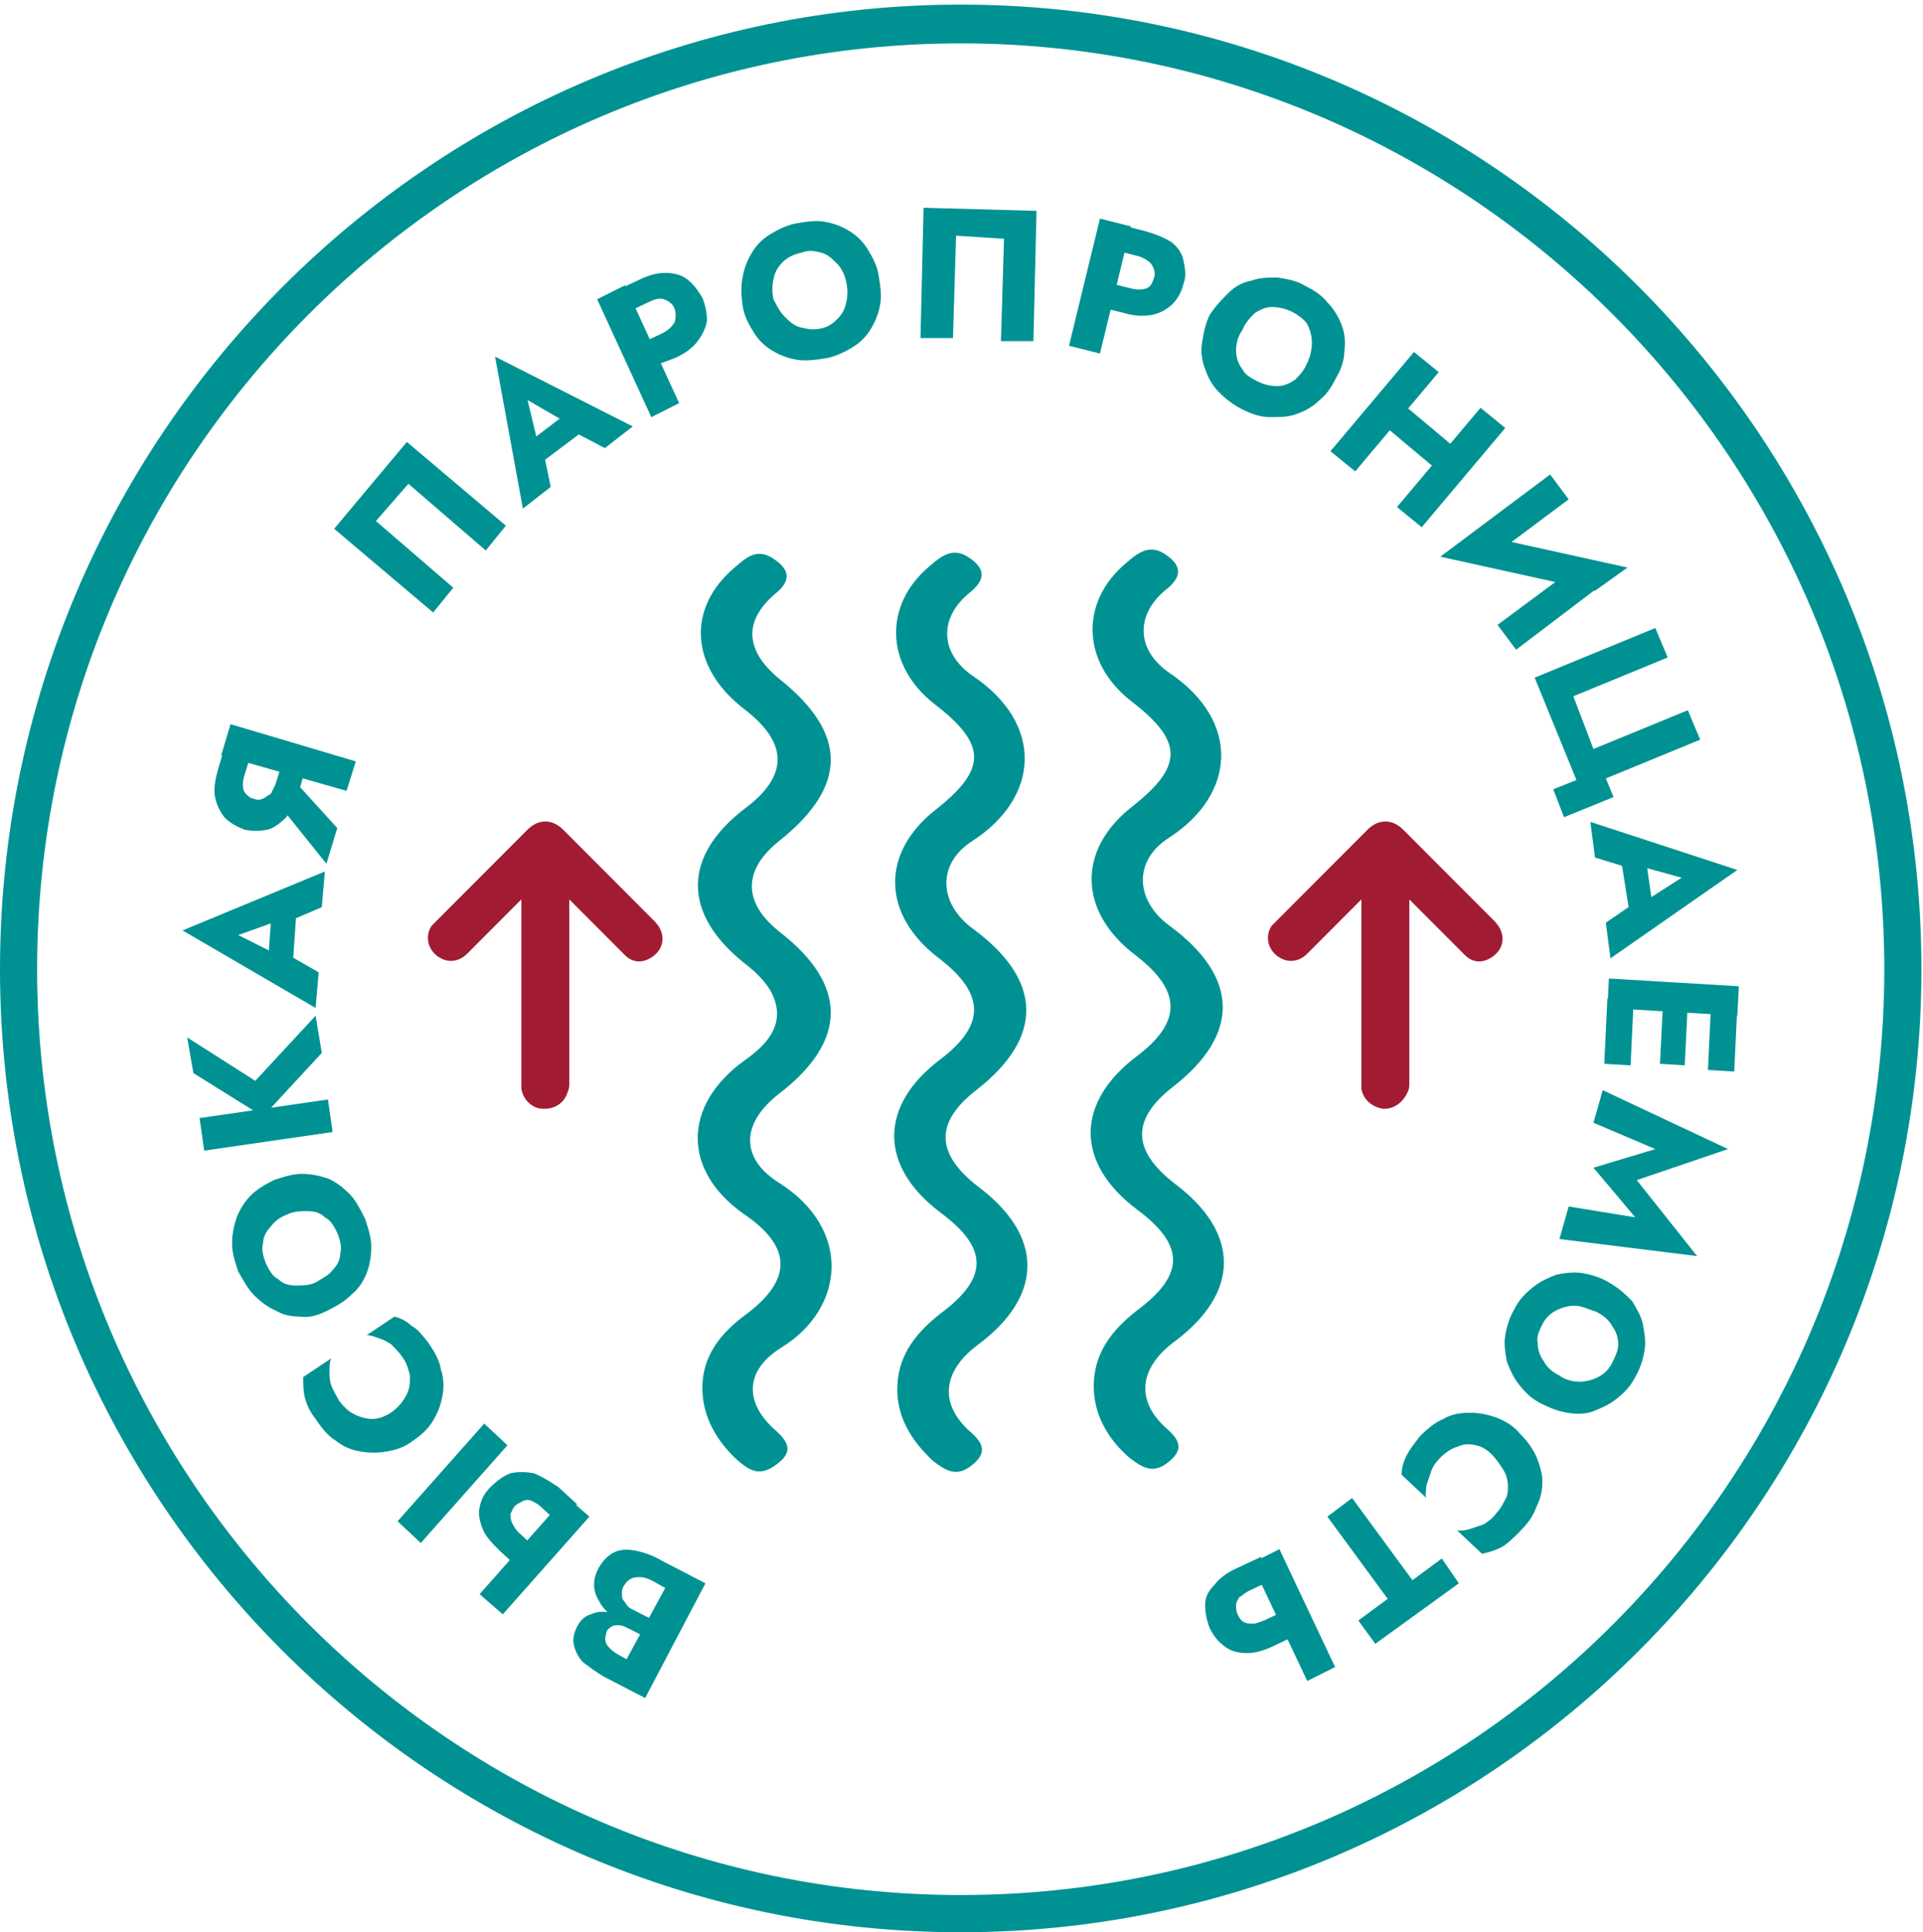
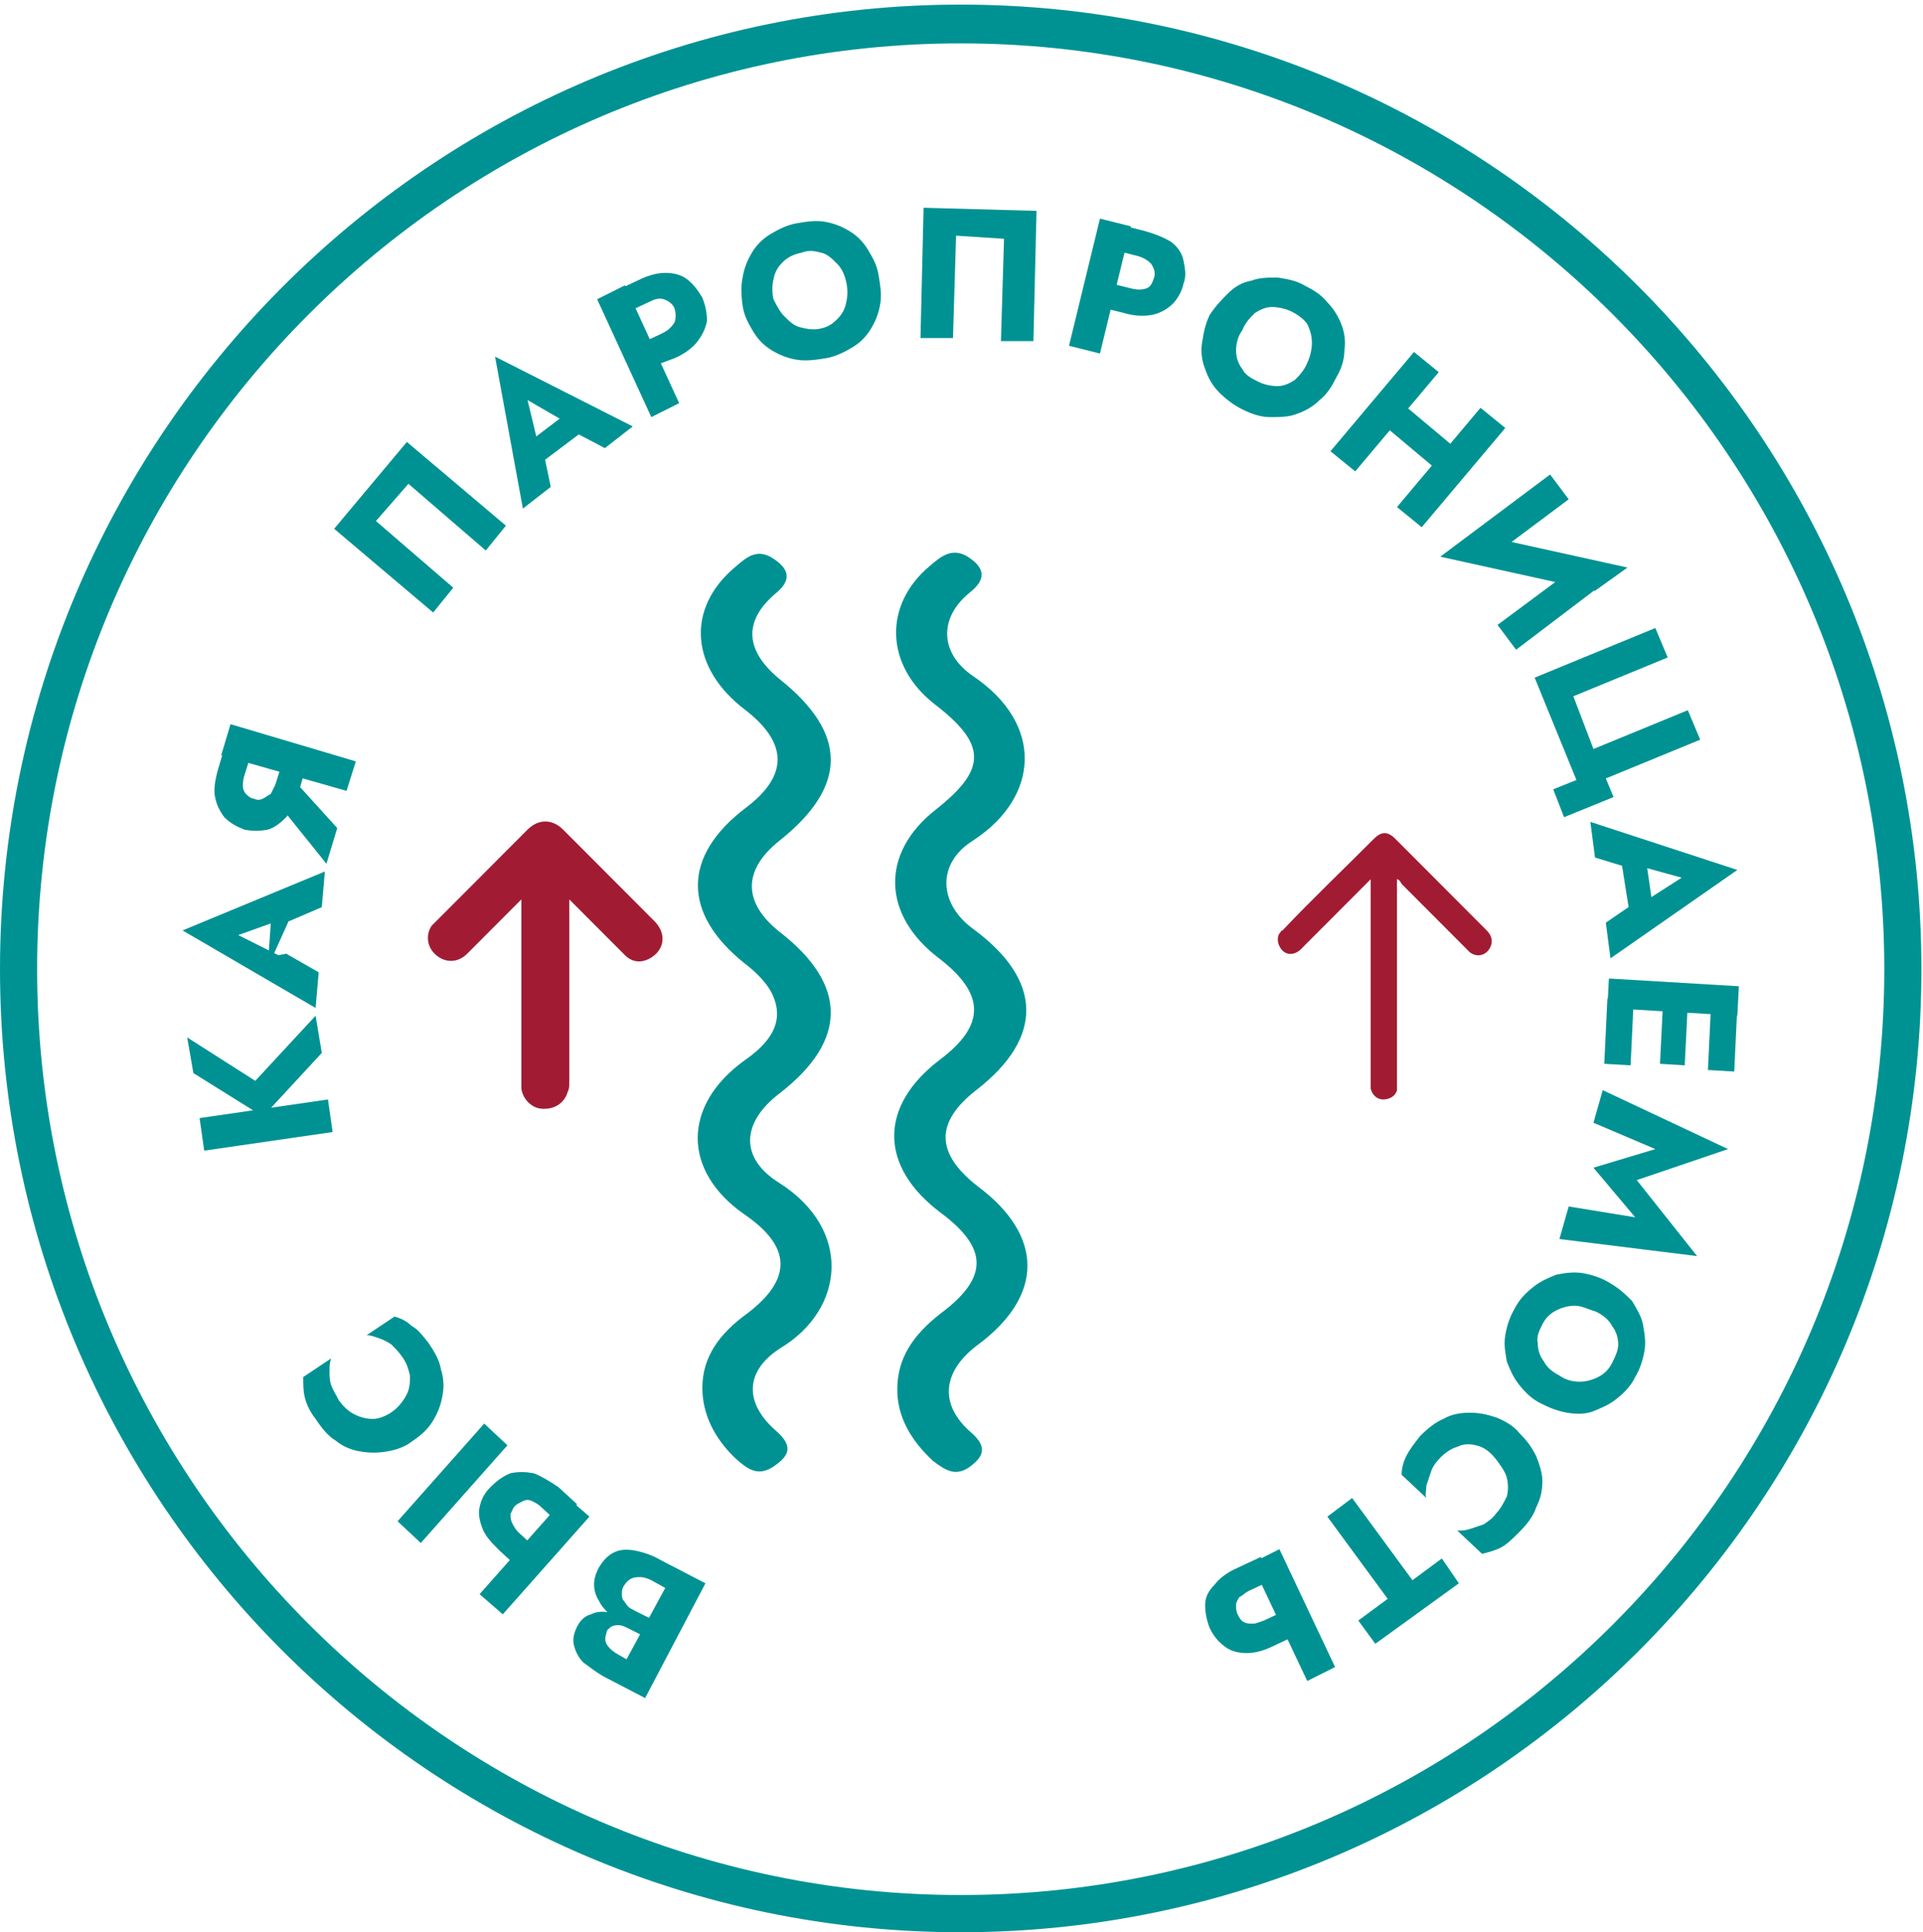
<svg xmlns="http://www.w3.org/2000/svg" width="203" height="204" viewBox="0 0 203 204" fill="none">
  <path d="M101.417 200.071C47.687 200.071 3.919 156.192 3.919 102.325C3.919 48.459 47.687 4.58 101.417 4.58C155.146 4.58 198.914 48.459 198.914 102.325C198.914 156.192 155.31 200.071 101.417 200.071ZM101.417 0.486C45.564 0.486 0 46.166 0 102.325C0 158.484 45.564 204 101.417 204C157.433 204 202.833 158.32 202.833 102.325C202.833 46.33 157.433 0.486 101.417 0.486Z" fill="#009293" />
  <path d="M68.264 172.892L66.305 171.909C65.978 171.745 65.651 171.582 65.325 171.582C64.998 171.582 64.835 171.582 64.508 171.745C64.345 171.909 64.018 172.073 64.018 172.4C63.855 172.892 63.855 173.219 64.018 173.546C64.182 173.874 64.508 174.201 64.998 174.529L66.141 175.184L70.224 167.652L68.754 166.834C68.428 166.67 67.938 166.506 67.611 166.506C67.285 166.506 66.958 166.506 66.631 166.67C66.305 166.834 66.141 166.997 65.815 167.489C65.651 167.816 65.651 167.98 65.651 168.307C65.651 168.471 65.651 168.798 65.815 168.962C65.978 169.126 66.141 169.453 66.305 169.617C66.468 169.781 66.795 169.944 67.121 170.108L69.408 171.254L68.591 172.892L65.978 171.582C65.325 171.254 64.835 170.927 64.345 170.436C63.855 169.944 63.528 169.617 63.202 168.962C62.875 168.471 62.712 167.816 62.712 167.325C62.712 166.67 62.875 166.179 63.202 165.524C63.692 164.705 64.182 164.214 64.835 163.886C65.488 163.559 66.305 163.559 67.121 163.723C67.938 163.887 68.918 164.214 69.734 164.705L74.47 167.161L68.101 179.277L63.692 176.985C62.875 176.494 62.222 176.002 61.569 175.511C61.079 175.02 60.752 174.365 60.589 173.71C60.425 173.055 60.589 172.4 60.915 171.745C61.242 171.091 61.732 170.599 62.385 170.436C63.038 170.108 63.692 170.108 64.508 170.272C65.325 170.436 66.141 170.599 66.958 171.091L69.244 172.237L68.264 172.892Z" fill="#009293" />
  <path d="M41.971 160.612L51.117 150.297L53.566 152.59L44.421 162.904L41.971 160.612ZM54.709 165.524L52.75 163.723C51.933 162.904 51.28 162.249 50.953 161.431C50.627 160.612 50.463 159.794 50.627 159.139C50.79 158.32 51.117 157.665 51.77 157.01C52.423 156.355 53.076 155.864 53.893 155.537C54.709 155.373 55.363 155.373 56.343 155.537C57.159 155.864 57.976 156.355 58.956 157.01L60.915 158.811L59.119 160.94L57.159 159.139C56.833 158.811 56.506 158.647 56.179 158.484C55.853 158.32 55.526 158.32 55.199 158.484C54.873 158.647 54.546 158.811 54.383 158.975C54.056 159.302 54.056 159.63 53.893 159.794C53.893 160.121 53.893 160.448 54.056 160.776C54.22 161.103 54.383 161.431 54.709 161.758L56.669 163.559L54.709 165.524ZM50.627 168.307L59.772 157.993L62.222 160.121L53.076 170.436L50.627 168.307Z" fill="#009293" />
  <path d="M42.951 147.186C43.278 146.531 43.278 145.877 43.278 145.222C43.114 144.567 42.951 143.912 42.461 143.257C42.135 142.766 41.645 142.275 41.318 141.947C40.828 141.62 40.501 141.456 40.011 141.292C39.522 141.128 39.195 140.965 38.705 140.965L41.645 139C42.298 139.164 42.951 139.491 43.441 139.982C44.094 140.31 44.584 140.965 45.237 141.783C45.891 142.766 46.381 143.584 46.544 144.567C46.87 145.549 46.87 146.531 46.707 147.35C46.544 148.333 46.217 149.151 45.727 149.97C45.237 150.788 44.584 151.443 43.604 152.098C42.788 152.753 41.808 153.081 40.828 153.244C39.848 153.408 39.032 153.408 38.052 153.244C37.072 153.081 36.255 152.753 35.439 152.098C34.622 151.607 33.969 150.788 33.316 149.806C32.662 148.987 32.336 148.169 32.172 147.514C32.009 146.859 32.009 146.204 32.009 145.385L34.949 143.421C34.785 143.912 34.785 144.239 34.785 144.73C34.785 145.222 34.785 145.713 34.949 146.204C35.112 146.695 35.439 147.186 35.765 147.841C36.255 148.496 36.745 148.987 37.398 149.315C38.052 149.642 38.705 149.806 39.358 149.806C40.011 149.806 40.828 149.479 41.481 148.987C42.135 148.496 42.624 147.841 42.951 147.186Z" fill="#009293" />
-   <path d="M31.683 139C30.703 139 29.886 138.836 29.07 138.345C28.253 138.018 27.436 137.363 26.783 136.708C26.13 136.053 25.64 135.071 25.15 134.252C24.823 133.27 24.497 132.287 24.497 131.305C24.497 130.322 24.66 129.504 24.987 128.521C25.313 127.703 25.803 126.884 26.456 126.229C27.11 125.574 27.926 125.083 28.906 124.592C29.886 124.264 30.866 123.937 31.846 123.937C32.826 123.937 33.642 124.101 34.622 124.428C35.439 124.756 36.255 125.411 36.908 126.065C37.562 126.72 38.052 127.703 38.542 128.685C38.868 129.667 39.195 130.65 39.195 131.632C39.195 132.615 39.032 133.597 38.705 134.416C38.378 135.234 37.888 136.053 37.072 136.708C36.419 137.363 35.602 137.854 34.622 138.345C33.642 138.836 32.662 139.164 31.683 139ZM35.112 134.088C35.602 133.597 35.929 132.942 35.929 132.287C36.092 131.632 35.929 130.977 35.602 130.159C35.275 129.504 34.949 128.849 34.295 128.521C33.806 128.03 33.152 127.866 32.499 127.866C31.846 127.866 31.029 127.866 30.376 128.194C29.559 128.521 29.07 128.849 28.58 129.504C28.09 129.995 27.763 130.65 27.763 131.305C27.6 131.96 27.763 132.615 28.09 133.433C28.416 134.088 28.743 134.743 29.396 135.071C29.886 135.562 30.539 135.725 31.193 135.725C31.846 135.725 32.662 135.725 33.316 135.398C34.132 134.907 34.785 134.579 35.112 134.088Z" fill="#009293" />
  <path d="M19.761 109.529L26.947 114.113L33.316 107.237L33.969 111.166L27.763 117.879L20.414 113.295L19.761 109.529ZM21.067 118.043L34.622 116.078L35.112 119.516L21.557 121.481L21.067 118.043Z" fill="#009293" />
-   <path d="M29.396 100.852L30.213 100.688L33.642 102.653L33.316 106.418L19.271 98.232L34.295 92.01L33.969 95.776L30.539 97.249L29.723 97.086L25.15 98.723L29.396 100.852ZM28.253 102.161L28.743 95.285H31.356L30.866 102.489L28.253 102.161Z" fill="#009293" />
+   <path d="M29.396 100.852L30.213 100.688L33.642 102.653L33.316 106.418L19.271 98.232L34.295 92.01L33.969 95.776L30.539 97.249L29.723 97.086L25.15 98.723L29.396 100.852ZM28.253 102.161L28.743 95.285H31.356L28.253 102.161Z" fill="#009293" />
  <path d="M25.803 81.859C25.64 82.35 25.64 82.678 25.64 83.005C25.64 83.333 25.803 83.66 25.967 83.824C26.13 83.987 26.456 84.315 26.783 84.315C27.11 84.479 27.436 84.479 27.763 84.315C28.09 84.151 28.253 83.987 28.58 83.824C28.743 83.496 28.906 83.169 29.07 82.841L29.886 80.222L32.336 80.877L31.519 83.66C31.193 84.806 30.703 85.625 30.213 86.28C29.559 86.935 28.906 87.426 28.253 87.59C27.436 87.753 26.62 87.753 25.803 87.59C24.987 87.262 24.334 86.935 23.68 86.28C23.19 85.625 22.864 84.97 22.7 84.151C22.537 83.333 22.7 82.35 23.027 81.204L23.843 78.421L26.62 79.239L25.803 81.859ZM37.562 80.385L36.582 83.496L23.354 79.731L24.334 76.456L37.562 80.385ZM35.602 87.426L34.459 91.192L29.723 85.297L30.703 82.023L35.602 87.426Z" fill="#009293" />
  <path d="M39.685 55.008L47.85 62.048L45.727 64.668L35.275 55.827L42.951 46.658L53.403 55.499L51.28 58.119L43.114 51.078L39.685 55.008Z" fill="#009293" />
  <path d="M56.833 46.985L57.322 47.476L58.139 51.406L55.199 53.698L52.26 37.652L66.795 45.02L63.855 47.312L60.425 45.511L59.935 44.693L55.689 42.237L56.833 46.985ZM55.199 47.149L60.589 43.055L62.222 45.02L56.343 49.441L55.199 47.149Z" fill="#009293" />
  <path d="M65.978 30.121L71.694 42.564L68.754 44.038L63.038 31.594L65.978 30.121ZM64.835 30.776L67.284 29.63C68.264 29.139 69.244 28.811 70.224 28.811C71.041 28.811 71.857 28.975 72.51 29.466C73.164 29.957 73.654 30.612 74.144 31.431C74.47 32.249 74.634 33.068 74.634 33.887C74.47 34.705 74.144 35.36 73.654 36.015C73.164 36.67 72.347 37.325 71.204 37.816L68.591 38.798L67.448 36.343L69.897 35.196C70.551 34.869 70.877 34.541 71.204 34.05C71.367 33.559 71.367 33.068 71.204 32.577C71.041 32.086 70.551 31.758 70.061 31.594C69.571 31.431 69.081 31.594 68.428 31.922L65.978 33.068L64.835 30.776Z" fill="#009293" />
  <path d="M78.39 29.302C78.553 28.32 78.88 27.501 79.37 26.683C79.859 25.864 80.513 25.209 81.329 24.718C82.146 24.227 83.126 23.736 84.106 23.572C85.085 23.408 86.065 23.244 87.045 23.408C88.025 23.572 88.842 23.899 89.658 24.39C90.475 24.882 91.128 25.537 91.618 26.355C92.108 27.174 92.598 27.992 92.761 29.139C92.924 30.121 93.088 31.103 92.924 32.086C92.761 33.068 92.435 33.887 91.945 34.705C91.455 35.524 90.801 36.179 89.985 36.67C89.168 37.161 88.189 37.653 87.209 37.816C86.229 37.98 85.085 38.144 84.106 37.98C83.126 37.816 82.309 37.489 81.493 36.998C80.676 36.506 80.023 35.852 79.533 35.033C79.043 34.214 78.553 33.395 78.39 32.249C78.226 31.103 78.226 30.121 78.39 29.302ZM82.799 33.395C83.289 33.887 83.779 34.378 84.432 34.542C85.085 34.705 85.739 34.869 86.555 34.705C87.372 34.542 87.862 34.214 88.352 33.723C88.842 33.232 89.168 32.741 89.332 31.922C89.495 31.267 89.495 30.448 89.332 29.794C89.168 28.975 88.842 28.32 88.352 27.829C87.862 27.338 87.372 26.846 86.719 26.683C86.065 26.519 85.412 26.355 84.596 26.683C83.779 26.846 83.126 27.174 82.636 27.665C82.146 28.156 81.819 28.647 81.656 29.466C81.493 30.121 81.493 30.94 81.656 31.595C81.983 32.249 82.309 32.904 82.799 33.395Z" fill="#009293" />
  <path d="M100.927 24.882L100.6 35.688H97.171L97.497 21.935L109.419 22.262L109.092 36.015H105.663L105.989 25.209L100.927 24.882Z" fill="#009293" />
  <path d="M119.381 23.899L116.115 37.325L112.849 36.506L116.115 23.081L119.381 23.899ZM118.238 23.735L120.851 24.39C121.994 24.718 122.811 25.045 123.627 25.537C124.28 26.028 124.77 26.683 124.934 27.501C125.097 28.32 125.26 29.139 124.934 29.957C124.77 30.776 124.28 31.594 123.79 32.086C123.301 32.577 122.484 33.068 121.667 33.232C120.851 33.395 119.871 33.395 118.728 33.068L116.115 32.413L116.768 29.793L119.381 30.448C120.034 30.612 120.524 30.612 121.014 30.448C121.504 30.285 121.667 29.793 121.831 29.302C121.994 28.811 121.831 28.32 121.504 27.829C121.178 27.501 120.688 27.174 120.034 27.01L117.421 26.355L118.238 23.735Z" fill="#009293" />
  <path d="M129.67 30.939C130.323 30.285 131.14 29.793 132.119 29.63C132.936 29.302 133.916 29.302 134.896 29.302C135.876 29.466 136.855 29.63 137.672 30.121C138.652 30.612 139.468 31.103 140.122 31.922C140.775 32.577 141.265 33.395 141.591 34.214C141.918 35.033 142.081 36.015 141.918 36.998C141.918 37.98 141.591 38.962 141.102 39.781C140.612 40.763 140.122 41.582 139.305 42.237C138.652 42.892 137.835 43.383 136.855 43.71C136.039 44.038 135.059 44.038 134.079 44.038C133.099 44.038 132.119 43.71 131.14 43.219C130.16 42.728 129.343 42.073 128.69 41.418C128.037 40.763 127.547 39.945 127.22 38.962C126.893 38.144 126.73 37.161 126.893 36.179C127.057 35.196 127.22 34.214 127.71 33.232C128.363 32.249 129.016 31.594 129.67 30.939ZM130.486 36.998C130.486 37.652 130.65 38.307 131.14 38.962C131.466 39.617 132.119 39.945 132.773 40.272C133.426 40.599 134.079 40.763 134.896 40.763C135.549 40.763 136.202 40.436 136.692 40.108C137.182 39.617 137.672 39.126 137.999 38.307C138.325 37.652 138.489 36.834 138.489 36.179C138.489 35.524 138.325 34.869 137.999 34.214C137.672 33.723 137.019 33.232 136.365 32.904C135.712 32.577 134.896 32.413 134.242 32.413C133.589 32.413 132.936 32.74 132.446 33.068C131.956 33.559 131.466 34.05 131.14 34.869C130.65 35.524 130.486 36.343 130.486 36.998Z" fill="#009293" />
  <path d="M151.88 39.29L143.061 49.768L140.448 47.64L149.267 37.161L151.88 39.29ZM146.817 41.582L154.82 48.295L152.86 50.587L144.858 43.874L146.817 41.582ZM158.903 45.184L150.084 55.662L147.471 53.534L156.29 43.055L158.903 45.184Z" fill="#009293" />
  <path d="M156.616 59.428L152.043 58.773L163.639 50.096L165.598 52.715L156.616 59.428ZM152.043 58.773L155.473 56.317L171.804 59.919L168.375 62.375L152.043 58.773ZM160.046 68.597L158.086 65.977L166.905 59.428L171.478 59.919L160.046 68.597Z" fill="#009293" />
  <path d="M168.211 79.076L178.173 74.982L179.48 78.093L169.518 82.186L170.334 84.151L165.108 86.279L163.965 83.332L166.415 82.35L162.005 71.544L174.744 66.305L176.05 69.415L166.088 73.509L168.211 79.076Z" fill="#009293" />
  <path d="M172.784 91.355L172.131 91.683L168.375 90.537L167.885 86.771L183.399 91.847L170.008 101.179L169.518 97.413L172.621 95.285H173.437L177.52 92.665L172.784 91.355ZM173.601 89.718L174.58 96.431L172.131 97.086L170.988 89.882L173.601 89.718Z" fill="#009293" />
  <path d="M172.457 105.6L172.131 112.476L169.354 112.313L169.681 105.436L172.457 105.6ZM183.399 107.237L169.681 106.418L169.844 103.308L183.563 104.126L183.399 107.237ZM178.173 105.927L177.847 112.476L175.234 112.313L175.56 105.764L178.173 105.927ZM183.399 106.255L183.073 113.131L180.296 112.968L180.623 106.091L183.399 106.255Z" fill="#009293" />
  <path d="M168.211 118.534L169.191 115.096L182.419 121.317L172.784 124.592L179.153 132.615L164.618 130.814L165.598 127.375L172.621 128.521L168.211 123.282L174.744 121.317L168.211 118.534Z" fill="#009293" />
  <path d="M172.294 137.363C172.784 138.181 173.274 139 173.437 139.819C173.601 140.801 173.764 141.62 173.601 142.602C173.437 143.584 173.111 144.567 172.621 145.385C172.131 146.368 171.478 147.023 170.661 147.677C169.844 148.332 169.028 148.66 168.211 148.987C167.395 149.315 166.415 149.315 165.435 149.151C164.455 148.987 163.639 148.66 162.659 148.169C161.679 147.677 161.026 147.023 160.372 146.204C159.719 145.385 159.392 144.567 159.066 143.748C158.903 142.766 158.739 141.947 158.903 140.965C159.066 139.982 159.392 139 159.882 138.181C160.372 137.199 161.026 136.544 161.842 135.889C162.659 135.234 163.475 134.907 164.292 134.579C165.108 134.415 166.088 134.252 167.068 134.415C168.048 134.579 169.028 134.907 169.844 135.398C170.988 136.053 171.641 136.708 172.294 137.363ZM166.252 137.854C165.598 137.854 164.945 138.018 164.292 138.345C163.639 138.672 163.149 139.164 162.822 139.819C162.495 140.473 162.169 141.128 162.332 141.783C162.332 142.438 162.495 143.093 162.985 143.748C163.312 144.403 163.965 144.894 164.618 145.222C165.272 145.713 166.088 145.876 166.742 145.876C167.395 145.876 168.048 145.713 168.701 145.385C169.355 145.058 169.844 144.567 170.171 143.912C170.498 143.257 170.824 142.602 170.824 141.947C170.824 141.292 170.661 140.637 170.171 139.982C169.844 139.327 169.191 138.836 168.538 138.509C167.558 138.181 166.905 137.854 166.252 137.854Z" fill="#009293" />
  <path d="M155.8 152.59C155.146 152.426 154.493 152.426 153.84 152.753C153.187 152.917 152.533 153.408 152.043 153.899C151.553 154.391 151.227 154.882 151.064 155.373C150.9 155.864 150.737 156.355 150.574 156.847C150.574 157.338 150.41 157.829 150.574 158.156L147.961 155.7C147.961 155.046 148.124 154.391 148.451 153.736C148.777 153.081 149.267 152.426 149.92 151.607C150.737 150.789 151.554 150.134 152.37 149.806C153.187 149.315 154.166 149.151 155.146 149.151C156.126 149.151 156.943 149.315 157.923 149.643C158.739 149.97 159.719 150.461 160.372 151.28C161.189 152.098 161.679 152.753 162.169 153.736C162.495 154.554 162.822 155.537 162.822 156.355C162.822 157.338 162.659 158.156 162.169 159.139C161.842 160.121 161.189 160.94 160.372 161.758C159.719 162.413 159.066 163.068 158.413 163.396C157.759 163.723 157.106 163.887 156.453 164.051L153.84 161.595C154.33 161.595 154.656 161.595 155.146 161.431C155.636 161.267 156.126 161.104 156.616 160.94C157.106 160.612 157.596 160.285 157.923 159.794C158.413 159.302 158.739 158.648 159.066 157.993C159.229 157.338 159.229 156.683 159.066 156.028C158.903 155.373 158.413 154.718 157.923 154.063C157.269 153.245 156.616 152.753 155.8 152.59Z" fill="#009293" />
  <path d="M154.003 167.161L145.184 173.547L143.388 171.091L146.491 168.799L140.122 160.121L142.735 158.156L149.104 166.834L152.207 164.542L154.003 167.161Z" fill="#009293" />
  <path d="M137.019 172.564L134.569 173.71C133.589 174.201 132.609 174.529 131.629 174.529C130.813 174.529 129.996 174.365 129.343 173.874C128.69 173.383 128.2 172.892 127.71 171.909C127.383 171.091 127.22 170.272 127.22 169.453C127.22 168.635 127.547 167.98 128.2 167.325C128.69 166.67 129.506 166.015 130.65 165.524L133.099 164.378L134.242 166.834L131.793 167.98C131.466 168.143 131.14 168.471 130.813 168.635C130.65 168.962 130.486 169.126 130.486 169.453C130.486 169.781 130.486 170.108 130.65 170.436C130.813 170.763 130.976 171.091 131.303 171.254C131.629 171.418 131.793 171.418 132.283 171.418C132.609 171.418 132.936 171.254 133.426 171.091L135.876 169.944L137.019 172.564ZM137.999 177.476L132.119 165.033L135.059 163.559L140.938 176.002L137.999 177.476Z" fill="#009293" />
  <path d="M74.144 146.532C74.144 143.257 75.94 140.801 78.88 138.673C83.616 135.071 83.616 131.633 78.553 128.194C72.021 123.61 72.021 116.733 78.553 111.985C81.166 110.184 82.799 108.056 81.656 105.272C81.166 103.963 79.86 102.653 78.553 101.67C72.021 96.431 72.021 90.373 78.716 85.297C83.289 81.859 83.126 78.421 78.716 74.983C72.837 70.562 72.347 64.177 77.737 59.756C78.88 58.774 80.023 57.791 81.819 59.101C83.452 60.247 83.452 61.393 81.819 62.703C78.39 65.65 78.716 68.761 82.309 71.708C89.495 77.439 89.495 83.005 82.309 88.736C78.39 91.847 78.39 95.285 82.309 98.396C89.495 103.962 89.495 109.857 82.309 115.423C78.227 118.534 78.063 122.3 82.309 124.92C89.985 129.832 89.168 138.182 82.473 142.275C78.553 144.731 78.553 148.169 81.983 151.116C83.616 152.59 83.452 153.572 81.819 154.718C80.023 156.028 78.88 155.046 77.737 154.063C75.287 151.771 74.144 149.151 74.144 146.532Z" fill="#009293" />
  <path d="M94.721 146.696C94.721 143.421 96.354 140.965 99.294 138.673C104.356 134.907 104.356 131.796 99.294 128.031C92.761 123.119 92.761 116.733 99.294 111.822C104.03 108.22 104.03 104.945 99.13 101.179C93.088 96.595 92.924 90.046 98.804 85.461C104.193 81.204 104.193 78.585 98.64 74.328C93.415 70.235 93.251 63.849 98.15 59.756C99.294 58.774 100.6 57.628 102.397 58.938C104.03 60.084 104.03 61.23 102.397 62.539C99.13 65.159 99.13 68.925 102.723 71.381C110.236 76.456 109.746 84.152 102.723 88.736C98.804 91.192 99.13 95.449 102.723 98.068C110.072 103.471 110.236 109.529 103.05 115.096C98.64 118.534 98.804 121.809 103.213 125.247C110.236 130.487 110.236 136.872 103.05 142.111C99.457 144.895 99.13 148.333 102.56 151.28C104.03 152.59 104.03 153.572 102.56 154.718C100.927 156.028 99.784 155.21 98.477 154.227C96.028 151.935 94.721 149.479 94.721 146.696Z" fill="#009293" />
-   <path d="M115.462 146.368C115.462 143.093 117.095 140.638 120.034 138.345C125.097 134.58 125.097 131.469 120.034 127.703C113.502 122.791 113.502 116.406 120.034 111.494C124.77 107.892 124.77 104.617 119.871 100.852C113.828 96.267 113.665 89.718 119.544 85.134C124.934 80.877 124.934 78.257 119.381 74C114.155 69.907 113.992 63.522 118.891 59.428C120.034 58.446 121.341 57.3 123.137 58.61C124.77 59.756 124.77 60.902 123.137 62.212C119.871 64.832 119.871 68.597 123.464 71.053C130.976 76.129 130.486 83.824 123.464 88.408C119.544 90.864 119.871 95.121 123.464 97.741C130.813 103.144 130.976 109.202 123.791 114.769C119.381 118.207 119.544 121.481 123.954 124.92C130.976 130.159 130.976 136.544 123.791 141.784C120.198 144.567 119.871 148.005 123.301 150.952C124.77 152.262 124.77 153.245 123.301 154.391C121.667 155.701 120.524 154.882 119.218 153.899C116.768 151.771 115.462 149.151 115.462 146.368Z" fill="#009293" />
  <path d="M58.956 92.829C58.956 92.993 58.956 93.156 58.956 93.32C58.956 100.36 58.956 107.401 58.956 114.441C58.956 114.605 58.956 114.932 58.956 115.096C58.792 115.751 58.139 116.078 57.486 116.078C56.833 116.078 56.343 115.587 56.179 114.932C56.179 114.768 56.179 114.605 56.179 114.441C56.179 107.401 56.179 100.36 56.179 93.32C56.179 93.156 56.179 92.993 56.179 92.829C56.016 92.993 56.016 92.993 55.853 93.156C53.566 95.449 51.117 97.904 48.83 100.197C48.177 100.852 47.361 100.852 46.87 100.36C46.381 99.869 46.217 99.051 46.544 98.559C46.707 98.396 46.707 98.232 46.87 98.232C49.974 94.957 53.24 91.847 56.506 88.572C57.322 87.753 57.976 87.753 58.792 88.572C62.059 91.847 65.162 94.957 68.428 98.232C68.754 98.559 69.081 99.051 68.918 99.706C68.591 100.852 67.448 101.179 66.631 100.524C66.468 100.36 66.468 100.36 66.305 100.197C64.018 97.904 61.732 95.612 59.446 93.32C59.282 92.993 59.119 92.829 58.956 92.829Z" fill="#A11C33" />
  <path d="M57.486 117.061H57.322C56.179 117.061 55.199 116.078 55.036 114.932C55.036 114.768 55.036 114.441 55.036 114.277V94.957L49.32 100.688C48.34 101.67 47.034 101.67 46.054 100.852C45.074 100.033 44.911 98.723 45.564 97.741C45.727 97.577 45.891 97.413 46.054 97.249L55.689 87.59C56.833 86.444 58.302 86.444 59.446 87.59L69.081 97.249C69.734 97.904 70.061 98.723 69.897 99.542C69.734 100.36 69.081 101.015 68.264 101.343C67.448 101.67 66.631 101.506 65.978 100.852C65.815 100.688 65.815 100.688 65.651 100.524L64.345 99.214C62.875 97.741 61.569 96.431 60.099 94.957V114.277C60.099 114.605 60.099 114.932 59.935 115.26C59.609 116.406 58.629 117.061 57.486 117.061ZM57.159 90.373V114.277C57.159 114.441 57.159 114.605 57.159 114.768C57.159 114.932 57.322 115.096 57.486 115.096C57.649 115.096 57.812 114.932 57.976 114.768C57.976 114.605 57.976 114.441 57.976 114.277V92.174L59.446 91.192L59.935 92.174C59.935 92.174 59.935 92.338 60.099 92.338C61.895 94.139 63.855 96.103 65.651 97.904L66.958 99.378L67.121 99.542C67.284 99.705 67.448 99.705 67.611 99.705C67.775 99.705 67.775 99.542 67.938 99.378C67.938 99.214 67.938 99.214 67.775 98.887L58.139 89.227C57.812 88.899 57.649 88.899 57.159 89.227L47.524 98.887L47.361 99.05C47.197 99.214 47.197 99.378 47.361 99.542C47.524 99.542 47.687 99.869 48.014 99.378L57.159 90.373Z" fill="#A11C33" />
  <path d="M147.471 92.829C147.471 92.993 147.471 93.156 147.471 93.32C147.471 100.36 147.471 107.401 147.471 114.441C147.471 114.605 147.471 114.932 147.471 115.096C147.307 115.751 146.654 116.078 146.001 116.078C145.348 116.078 144.858 115.587 144.694 114.932C144.694 114.768 144.694 114.605 144.694 114.441C144.694 107.401 144.694 100.36 144.694 93.32C144.694 93.156 144.694 92.993 144.694 92.829C144.531 92.993 144.531 92.993 144.368 93.156C142.081 95.449 139.632 97.904 137.345 100.197C136.692 100.852 135.876 100.852 135.386 100.36C134.896 99.869 134.732 99.051 135.059 98.559C135.222 98.396 135.222 98.232 135.386 98.232C138.489 94.957 141.755 91.847 145.021 88.572C145.838 87.753 146.491 87.753 147.307 88.572C150.574 91.847 153.677 94.957 156.943 98.232C157.269 98.559 157.596 99.051 157.433 99.706C157.106 100.852 155.963 101.179 155.146 100.524C154.983 100.36 154.983 100.36 154.82 100.197C152.533 97.904 150.247 95.612 147.961 93.32C147.797 92.993 147.634 92.829 147.471 92.829Z" fill="#A11C33" />
-   <path d="M146.164 117.061H146.001C144.858 116.897 143.878 116.078 143.715 114.932C143.715 114.768 143.715 114.441 143.715 114.277V94.957L137.999 100.688C137.019 101.67 135.712 101.67 134.732 100.852C133.753 100.033 133.589 98.723 134.242 97.741C134.406 97.577 134.569 97.413 134.732 97.249L144.368 87.59C145.511 86.444 146.981 86.444 148.124 87.59L157.759 97.249C158.413 97.904 158.739 98.723 158.576 99.542C158.413 100.36 157.759 101.015 156.943 101.343C156.126 101.67 155.31 101.506 154.656 100.852C154.493 100.688 154.493 100.688 154.33 100.524L152.533 98.723C151.227 97.413 150.084 96.267 148.777 94.957V114.277C148.777 114.605 148.777 114.932 148.614 115.26C148.124 116.406 147.144 117.061 146.164 117.061ZM145.674 90.373V114.277C145.674 114.441 145.674 114.605 145.674 114.768C145.674 114.932 145.838 115.096 146.001 115.096C146.164 115.096 146.328 114.932 146.491 114.768C146.491 114.605 146.491 114.441 146.491 114.277V92.174L147.961 91.192L148.451 92.174C148.451 92.174 148.451 92.338 148.614 92.338C150.247 93.975 152.043 95.776 153.677 97.413L155.473 99.214L155.636 99.378C155.8 99.542 155.963 99.542 156.126 99.542C156.29 99.542 156.29 99.378 156.453 99.214C156.453 99.05 156.453 99.05 156.29 98.723L146.654 89.063C146.328 88.736 146.164 88.736 145.674 89.063L136.039 98.723L135.876 98.887C135.712 99.05 135.712 99.214 135.876 99.378C136.039 99.378 136.202 99.705 136.529 99.214L145.674 90.373Z" fill="#A11C33" />
</svg>